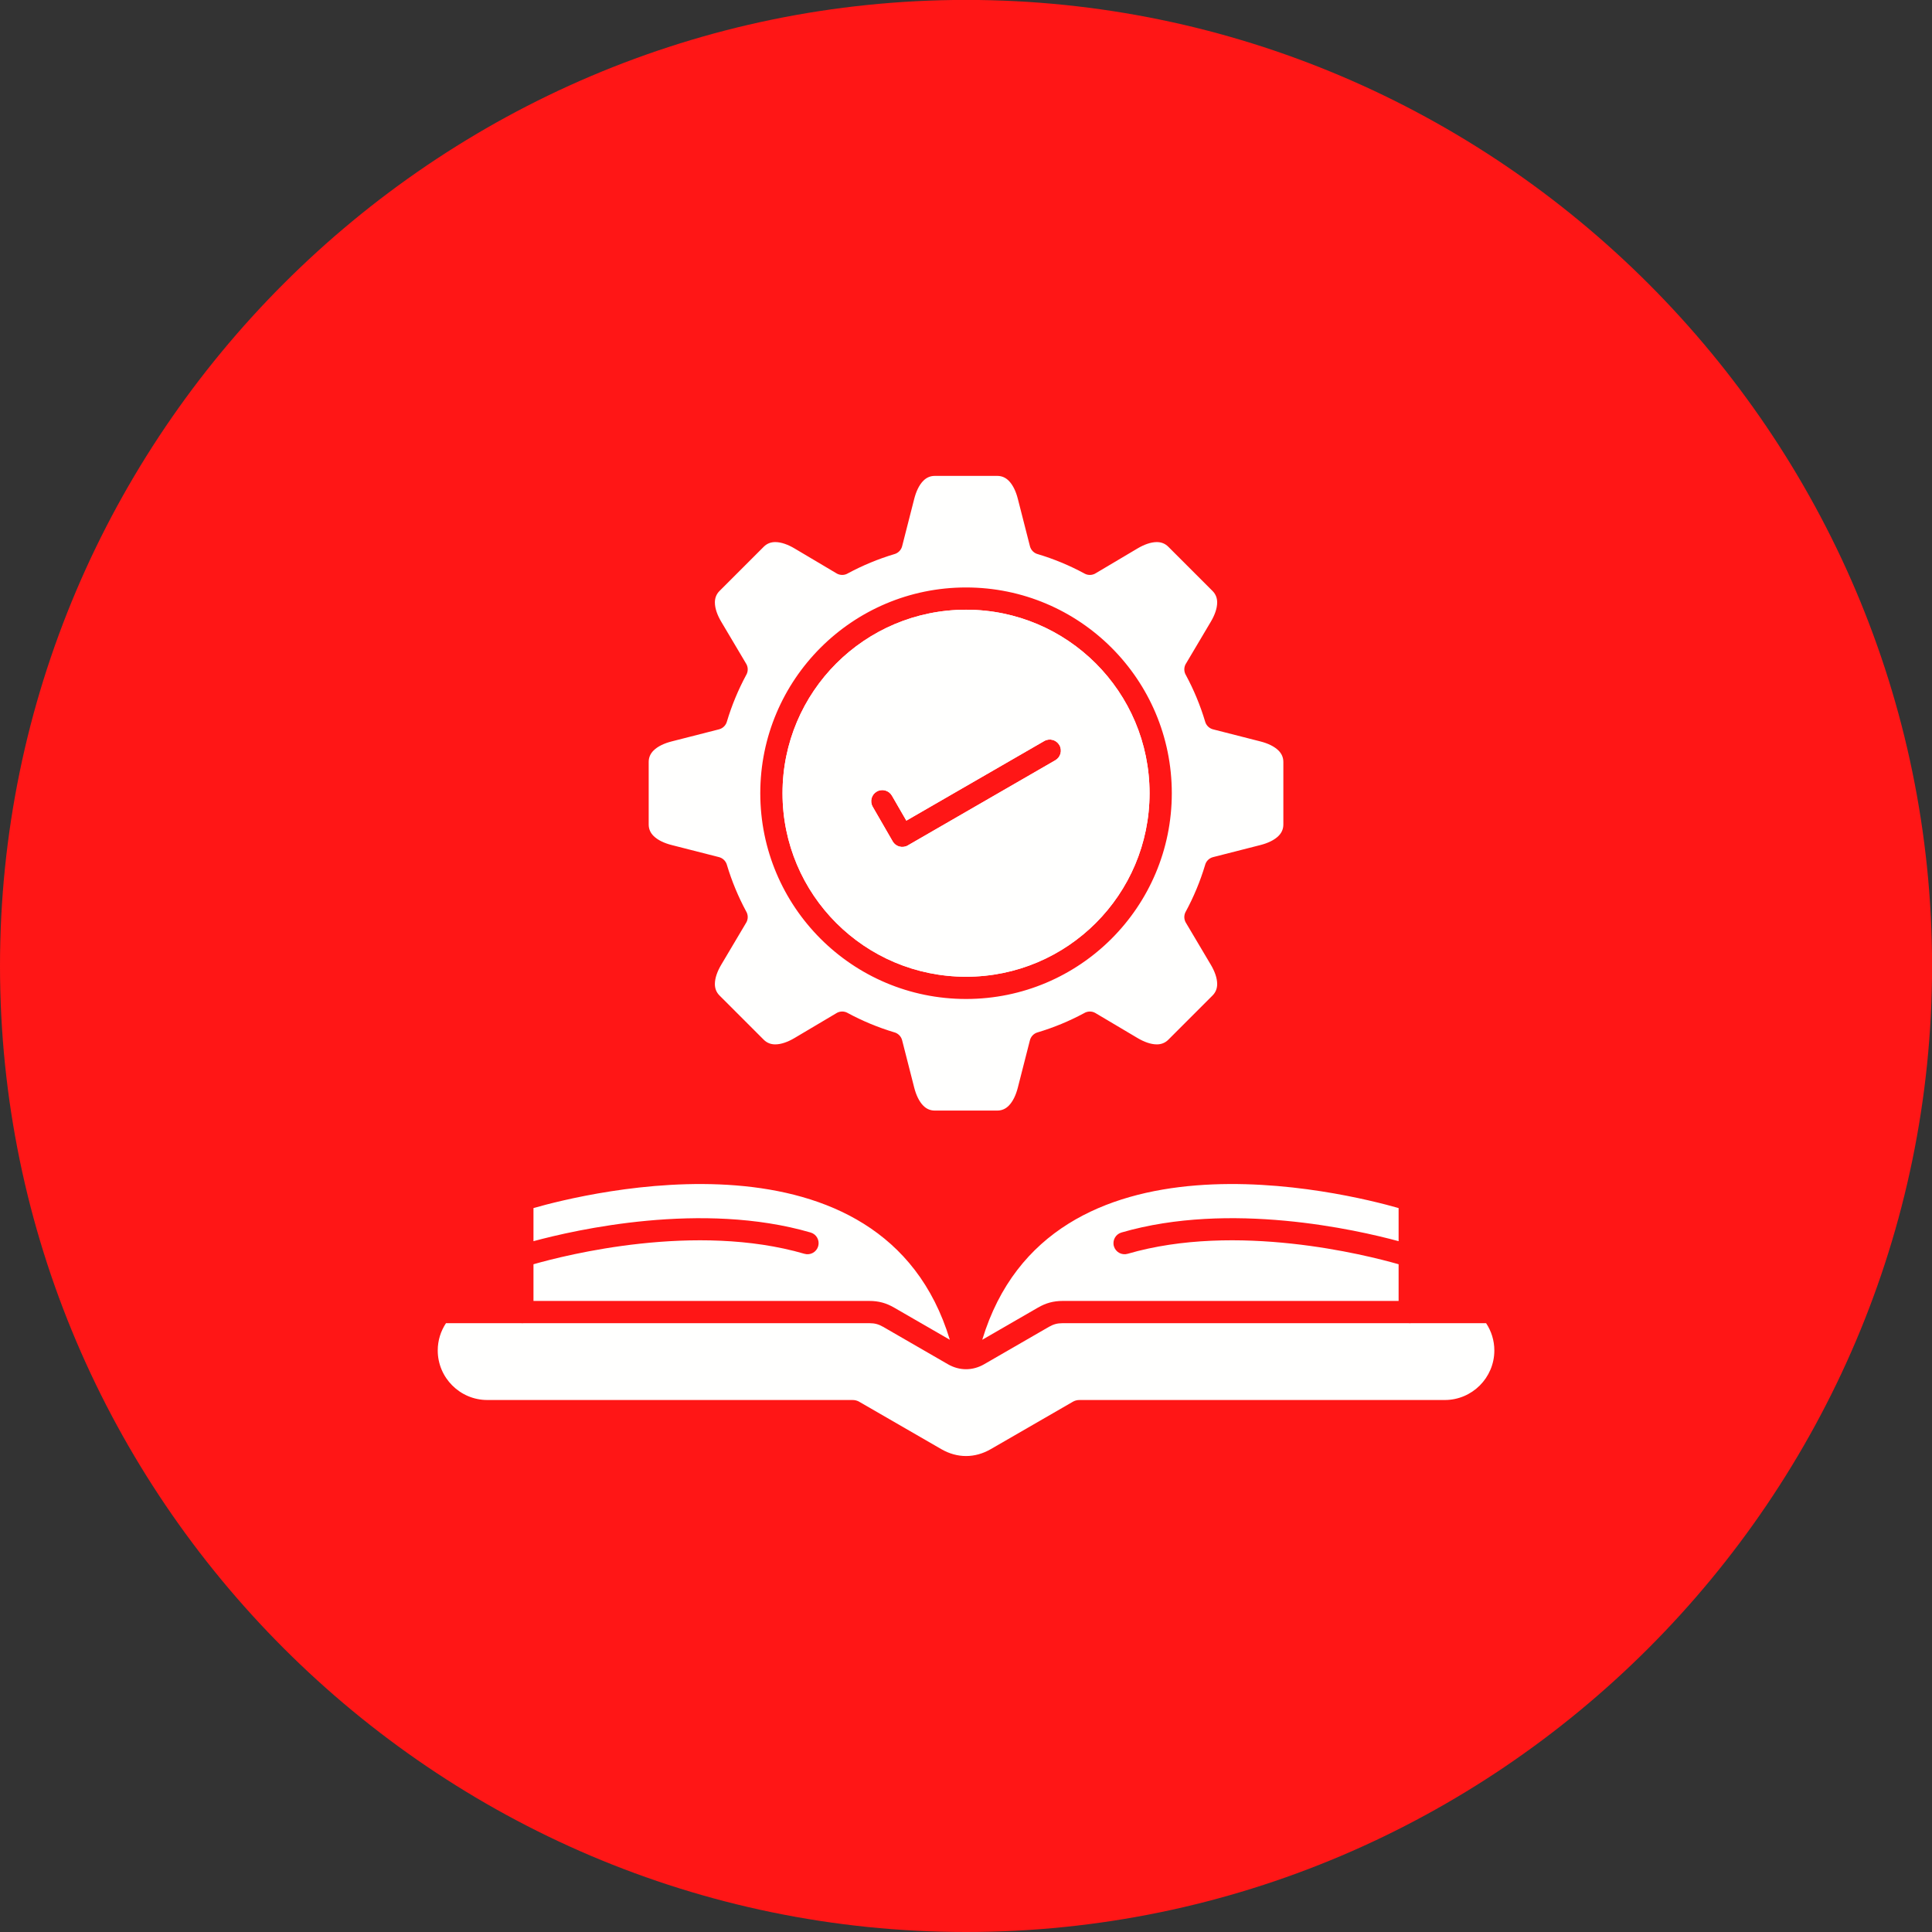
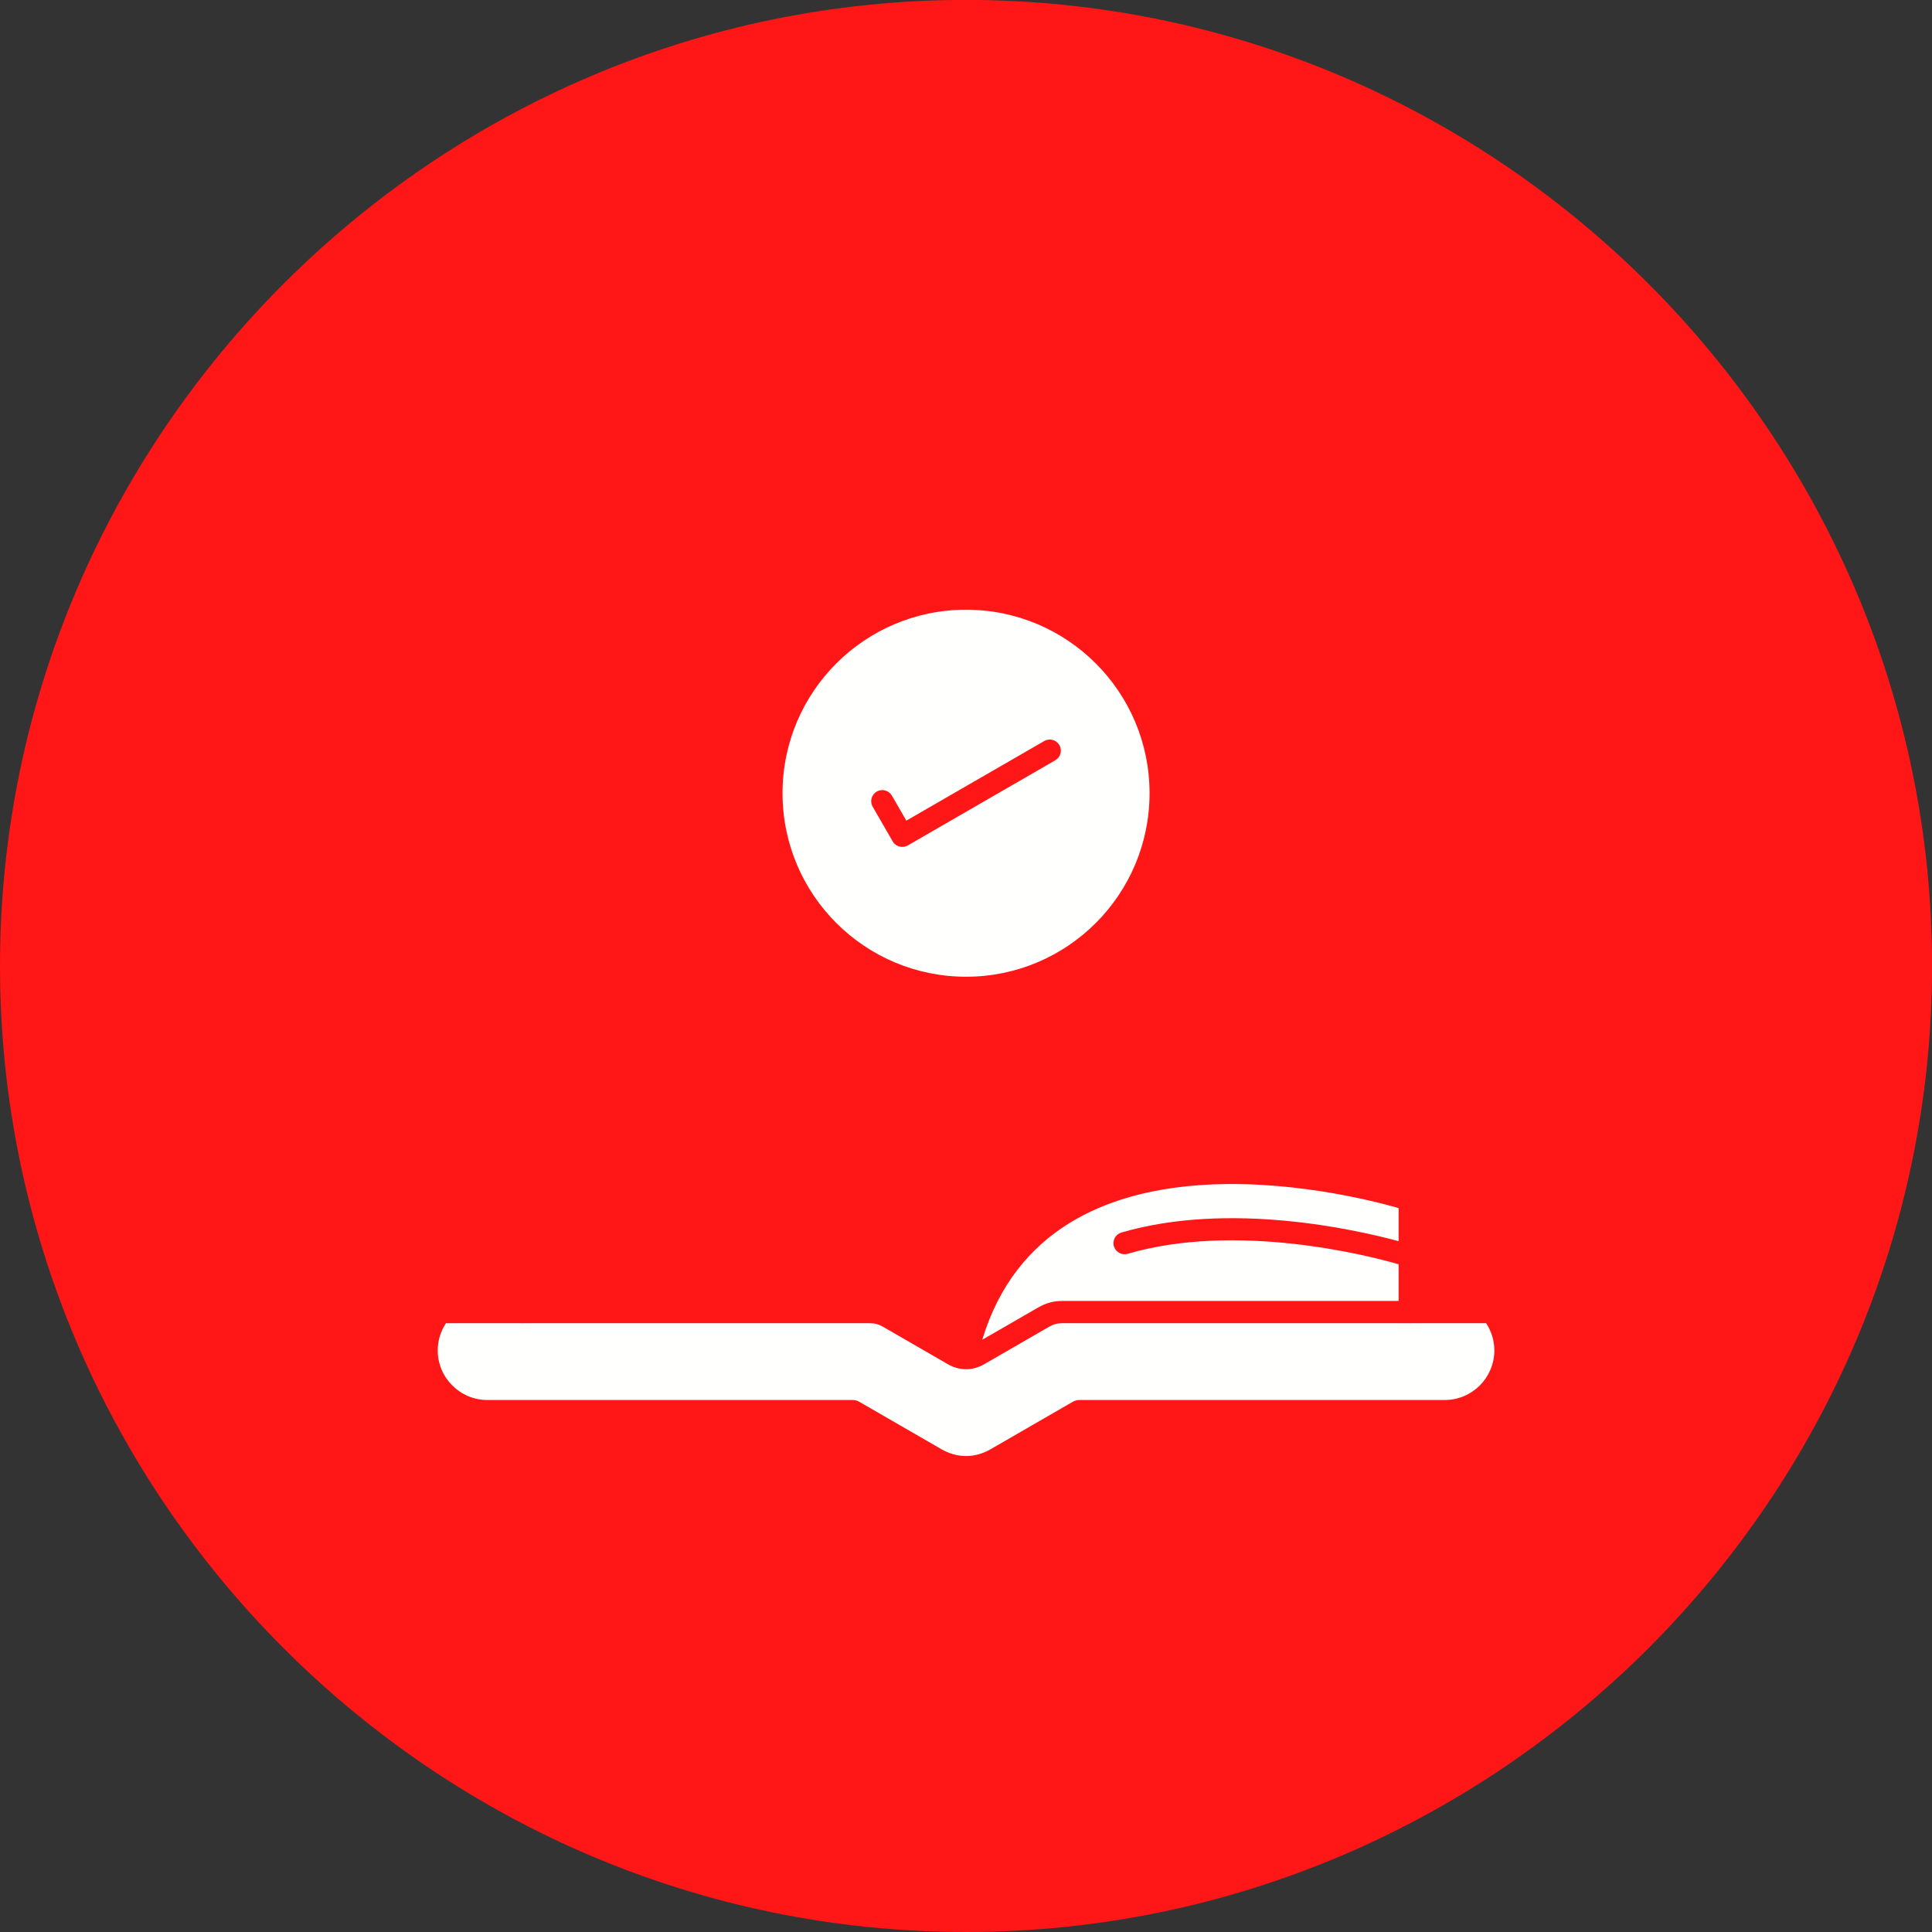
<svg xmlns="http://www.w3.org/2000/svg" fill="#000000" height="491.5" preserveAspectRatio="xMidYMid meet" version="1" viewBox="0.5 1.0 491.5 491.5" width="491.5" zoomAndPan="magnify">
  <rect x="0.5" y="1.0" width="491.5" height="491.5" fill="#333333" stroke="none" />
  <g id="change1_1">
    <path clip-rule="evenodd" d="M246.26,0.98L246.26,0.98 c135.21,0,245.76,110.549,245.76,245.76l0,0c0,135.21-110.549,245.76-245.76,245.76l0,0C111.05,492.5,0.5,381.95,0.5,246.74l0,0 C0.5,111.53,111.05,0.98,246.26,0.98z" fill="#ff1616" fill-rule="evenodd" />
  </g>
  <g>
    <g clip-rule="evenodd" fill="#fffffe" fill-rule="evenodd" id="change2_1">
      <path d="M292.947,202.796c0-12.893-5.226-24.564-13.674-33.013 c-8.448-8.448-20.12-13.674-33.012-13.674c-12.893,0-24.564,5.226-33.013,13.674c-8.448,8.448-13.674,20.12-13.674,33.013 c0,12.892,5.226,24.564,13.674,33.012c8.448,8.448,20.12,13.674,33.013,13.674c12.893,0,24.564-5.226,33.012-13.674 C287.721,227.36,292.947,215.688,292.947,202.796L292.947,202.796z M223.543,202.379c1.349-0.781,3.076-0.321,3.857,1.028 l3.675,6.365l35.074-20.25c1.349-0.781,3.076-0.321,3.857,1.028c0.781,1.349,0.321,3.076-1.028,3.857l-37.355,21.567 c-0.054,0.036-0.11,0.071-0.167,0.104c-1.353,0.781-3.084,0.318-3.865-1.036l0.006-0.003l-5.082-8.803 C221.734,204.888,222.194,203.16,223.543,202.379z" />
-       <path d="M270.55,144.122c-1.934-0.802-3.923-1.513-5.961-2.126 c-0.985-0.238-1.81-1-2.078-2.051l0.001-0.003l-3.077-12.049c-0.468-1.835-1.229-3.509-2.322-4.602 c-0.753-0.753-1.71-1.223-2.895-1.223h-15.916c-1.184,0-2.142,0.47-2.895,1.223c-1.093,1.093-1.854,2.768-2.322,4.602 l-3.053,11.955c-0.213,0.973-0.934,1.804-1.956,2.109l-0.002-0.004c-2.089,0.624-4.128,1.349-6.108,2.17 c-1.953,0.81-3.855,1.713-5.699,2.703c-0.87,0.548-2.009,0.6-2.954,0.04l0.003-0.004l-10.696-6.345 c-1.629-0.967-3.354-1.613-4.905-1.613c-1.066,0-2.075,0.345-2.912,1.182l-11.254,11.254c-0.837,0.837-1.182,1.846-1.182,2.912 c0,1.552,0.646,3.276,1.613,4.905l6.256,10.545c0.573,0.846,0.667,1.975,0.147,2.936l-0.005-0.003 c-1.026,1.897-1.96,3.856-2.795,5.868c-0.803,1.935-1.514,3.926-2.128,5.965c-0.239,0.985-1,1.81-2.051,2.078l-0.004,0 l-12.045,3.075c-1.835,0.468-3.509,1.229-4.602,2.322c-0.753,0.753-1.223,1.71-1.223,2.895v15.916c0,1.185,0.47,2.142,1.223,2.895 c1.093,1.094,2.768,1.854,4.602,2.322l11.959,3.053c0.97,0.215,1.797,0.935,2.102,1.954l-0.003,0.003 c0.624,2.09,1.35,4.129,2.172,6.11c0.81,1.953,1.713,3.855,2.704,5.7c0.548,0.87,0.6,2.009,0.04,2.954l-0.005-0.003l-6.344,10.695 c-0.966,1.629-1.613,3.354-1.613,4.905c0,1.065,0.345,2.075,1.182,2.912l11.254,11.254c0.837,0.837,1.846,1.182,2.912,1.182 c1.552,0,3.276-0.647,4.905-1.613l10.549-6.258c0.846-0.574,1.975-0.668,2.936-0.148l-0.003,0.005 c1.898,1.026,3.856,1.96,5.868,2.795c1.932,0.801,3.92,1.512,5.957,2.125c0.987,0.238,1.813,1,2.081,2.052l-0.001,0.004 l3.076,12.05c0.468,1.835,1.229,3.509,2.323,4.602c0.753,0.753,1.71,1.223,2.895,1.223h15.916c1.184,0,2.141-0.47,2.895-1.223 c1.093-1.093,1.854-2.767,2.322-4.602l3.053-11.959c0.215-0.969,0.935-1.797,1.954-2.101l0.003,0.003 c2.09-0.624,4.129-1.35,6.11-2.172c1.953-0.81,3.855-1.714,5.7-2.704c0.87-0.548,2.009-0.601,2.954-0.04l-0.003,0.004 l10.695,6.345c1.629,0.966,3.354,1.613,4.905,1.613c1.065,0,2.075-0.345,2.912-1.182l11.254-11.254 c0.837-0.837,1.181-1.846,1.181-2.912c0-1.552-0.646-3.276-1.613-4.905l-6.258-10.549c-0.574-0.846-0.667-1.975-0.148-2.936 l0.005,0.003c1.026-1.898,1.96-3.856,2.795-5.869c0.802-1.932,1.512-3.92,2.126-5.957c0.237-0.987,0.999-1.813,2.052-2.081 l0.003,0.001l12.049-3.076c1.835-0.468,3.509-1.229,4.602-2.322c0.753-0.753,1.223-1.71,1.223-2.895v-15.916 c0-1.184-0.47-2.142-1.223-2.895c-1.093-1.093-2.768-1.854-4.602-2.322l-11.96-3.053c-0.969-0.215-1.797-0.935-2.101-1.954 l0.003-0.003c-0.624-2.09-1.35-4.129-2.172-6.11c-0.81-1.952-1.713-3.855-2.704-5.699c-0.548-0.87-0.6-2.009-0.04-2.954 l0.005,0.003l6.345-10.695c0.966-1.629,1.613-3.354,1.613-4.905c0-1.066-0.345-2.075-1.181-2.912l-11.254-11.254 c-0.837-0.837-1.846-1.182-2.912-1.182c-1.552,0-3.276,0.647-4.905,1.613l-10.547,6.256c-0.846,0.575-1.976,0.67-2.938,0.149 l0.003-0.005C274.52,145.891,272.562,144.957,270.55,144.122L270.55,144.122z M227.4,203.407l3.675,6.365l35.074-20.25 c1.349-0.781,3.076-0.321,3.857,1.028c0.781,1.349,0.321,3.076-1.028,3.857l-37.355,21.567c-0.054,0.036-0.11,0.071-0.167,0.104 c-1.353,0.781-3.084,0.318-3.865-1.036l0.006-0.003l-5.082-8.803c-0.781-1.349-0.321-3.076,1.028-3.857 C224.891,201.598,226.619,202.058,227.4,203.407L227.4,203.407z M246.26,150.45c14.454,0,27.541,5.859,37.014,15.332 c9.473,9.472,15.332,22.559,15.332,37.014c0,14.454-5.859,27.541-15.332,37.013c-9.473,9.473-22.559,15.332-37.014,15.332 s-27.541-5.859-37.014-15.332c-9.473-9.473-15.332-22.559-15.332-37.013c0-14.455,5.86-27.541,15.332-37.014 C218.719,156.31,231.806,150.45,246.26,150.45L246.26,150.45z M279.273,169.784c8.448,8.448,13.674,20.12,13.674,33.013 c0,12.892-5.226,24.564-13.674,33.012c-8.448,8.448-20.12,13.674-33.012,13.674c-12.893,0-24.564-5.226-33.013-13.674 c-8.448-8.448-13.674-20.12-13.674-33.012c0-12.893,5.226-24.564,13.674-33.013c8.448-8.448,20.12-13.674,33.013-13.674 C259.153,156.11,270.825,161.335,279.273,169.784z" />
-       <path d="M242.135,341.836c-17.052-56.253-92.694-37.288-105.92-33.503 v8.424c10.722-2.906,42.917-10.235,70.507-2.206c1.495,0.433,2.356,1.997,1.923,3.493c-0.433,1.495-1.997,2.356-3.493,1.923 c-27.7-8.062-60.628,0.283-68.937,2.659v9.334h85.463c1.157,0,2.217,0.129,3.264,0.41c1.018,0.273,1.999,0.695,3.025,1.287 L242.135,341.836z" />
      <path d="M356.305,308.333c-13.226-3.786-88.868-22.75-105.92,33.503 l14.168-8.18c1.026-0.592,2.006-1.014,3.025-1.287c1.047-0.28,2.107-0.41,3.264-0.41h85.463v-9.334 c-8.31-2.375-41.237-10.72-68.938-2.659c-1.495,0.433-3.059-0.428-3.492-1.923c-0.433-1.495,0.428-3.059,1.923-3.493 c27.59-8.029,59.785-0.701,70.507,2.206V308.333z" />
      <path d="M358.793,337.619h-87.951h-0.032 c-0.667,0.002-1.244,0.069-1.774,0.21c-0.567,0.152-1.11,0.385-1.676,0.712l-16.48,9.515c-1.469,0.848-3.045,1.273-4.62,1.273 c-1.575,0-3.151-0.425-4.62-1.273l-16.48-9.515c-0.566-0.326-1.109-0.56-1.676-0.712c-0.529-0.142-1.107-0.208-1.774-0.21h-0.032 h-87.951c-0.112,0.014-0.227,0.02-0.342,0.02c-0.116,0-0.23-0.007-0.342-0.02h-19.088c-1.323,1.993-2.095,4.38-2.095,6.941 c0,3.468,1.417,6.619,3.699,8.901c2.282,2.282,5.433,3.699,8.901,3.699h92.877c0.352,0,0.661,0.036,0.938,0.11 c0.303,0.081,0.588,0.2,0.866,0.36l-0.003,0.005l0.004,0.002l-0.004,0.006c0.057,0.033,0.115,0.063,0.173,0.092l20.648,11.921 c2.027,1.171,4.158,1.756,6.3,1.756s4.272-0.585,6.3-1.756l20.818-12.02l0.003,0.006c0.058-0.034,0.114-0.069,0.169-0.105 c0.224-0.114,0.454-0.203,0.694-0.267c0.277-0.074,0.587-0.11,0.938-0.11h92.877c3.468,0,6.619-1.417,8.901-3.699 c2.282-2.282,3.699-5.433,3.699-8.901c0-2.56-0.773-4.948-2.096-6.941h-19.088c-0.112,0.014-0.227,0.02-0.342,0.02 C359.019,337.64,358.905,337.633,358.793,337.619z" />
    </g>
  </g>
</svg>